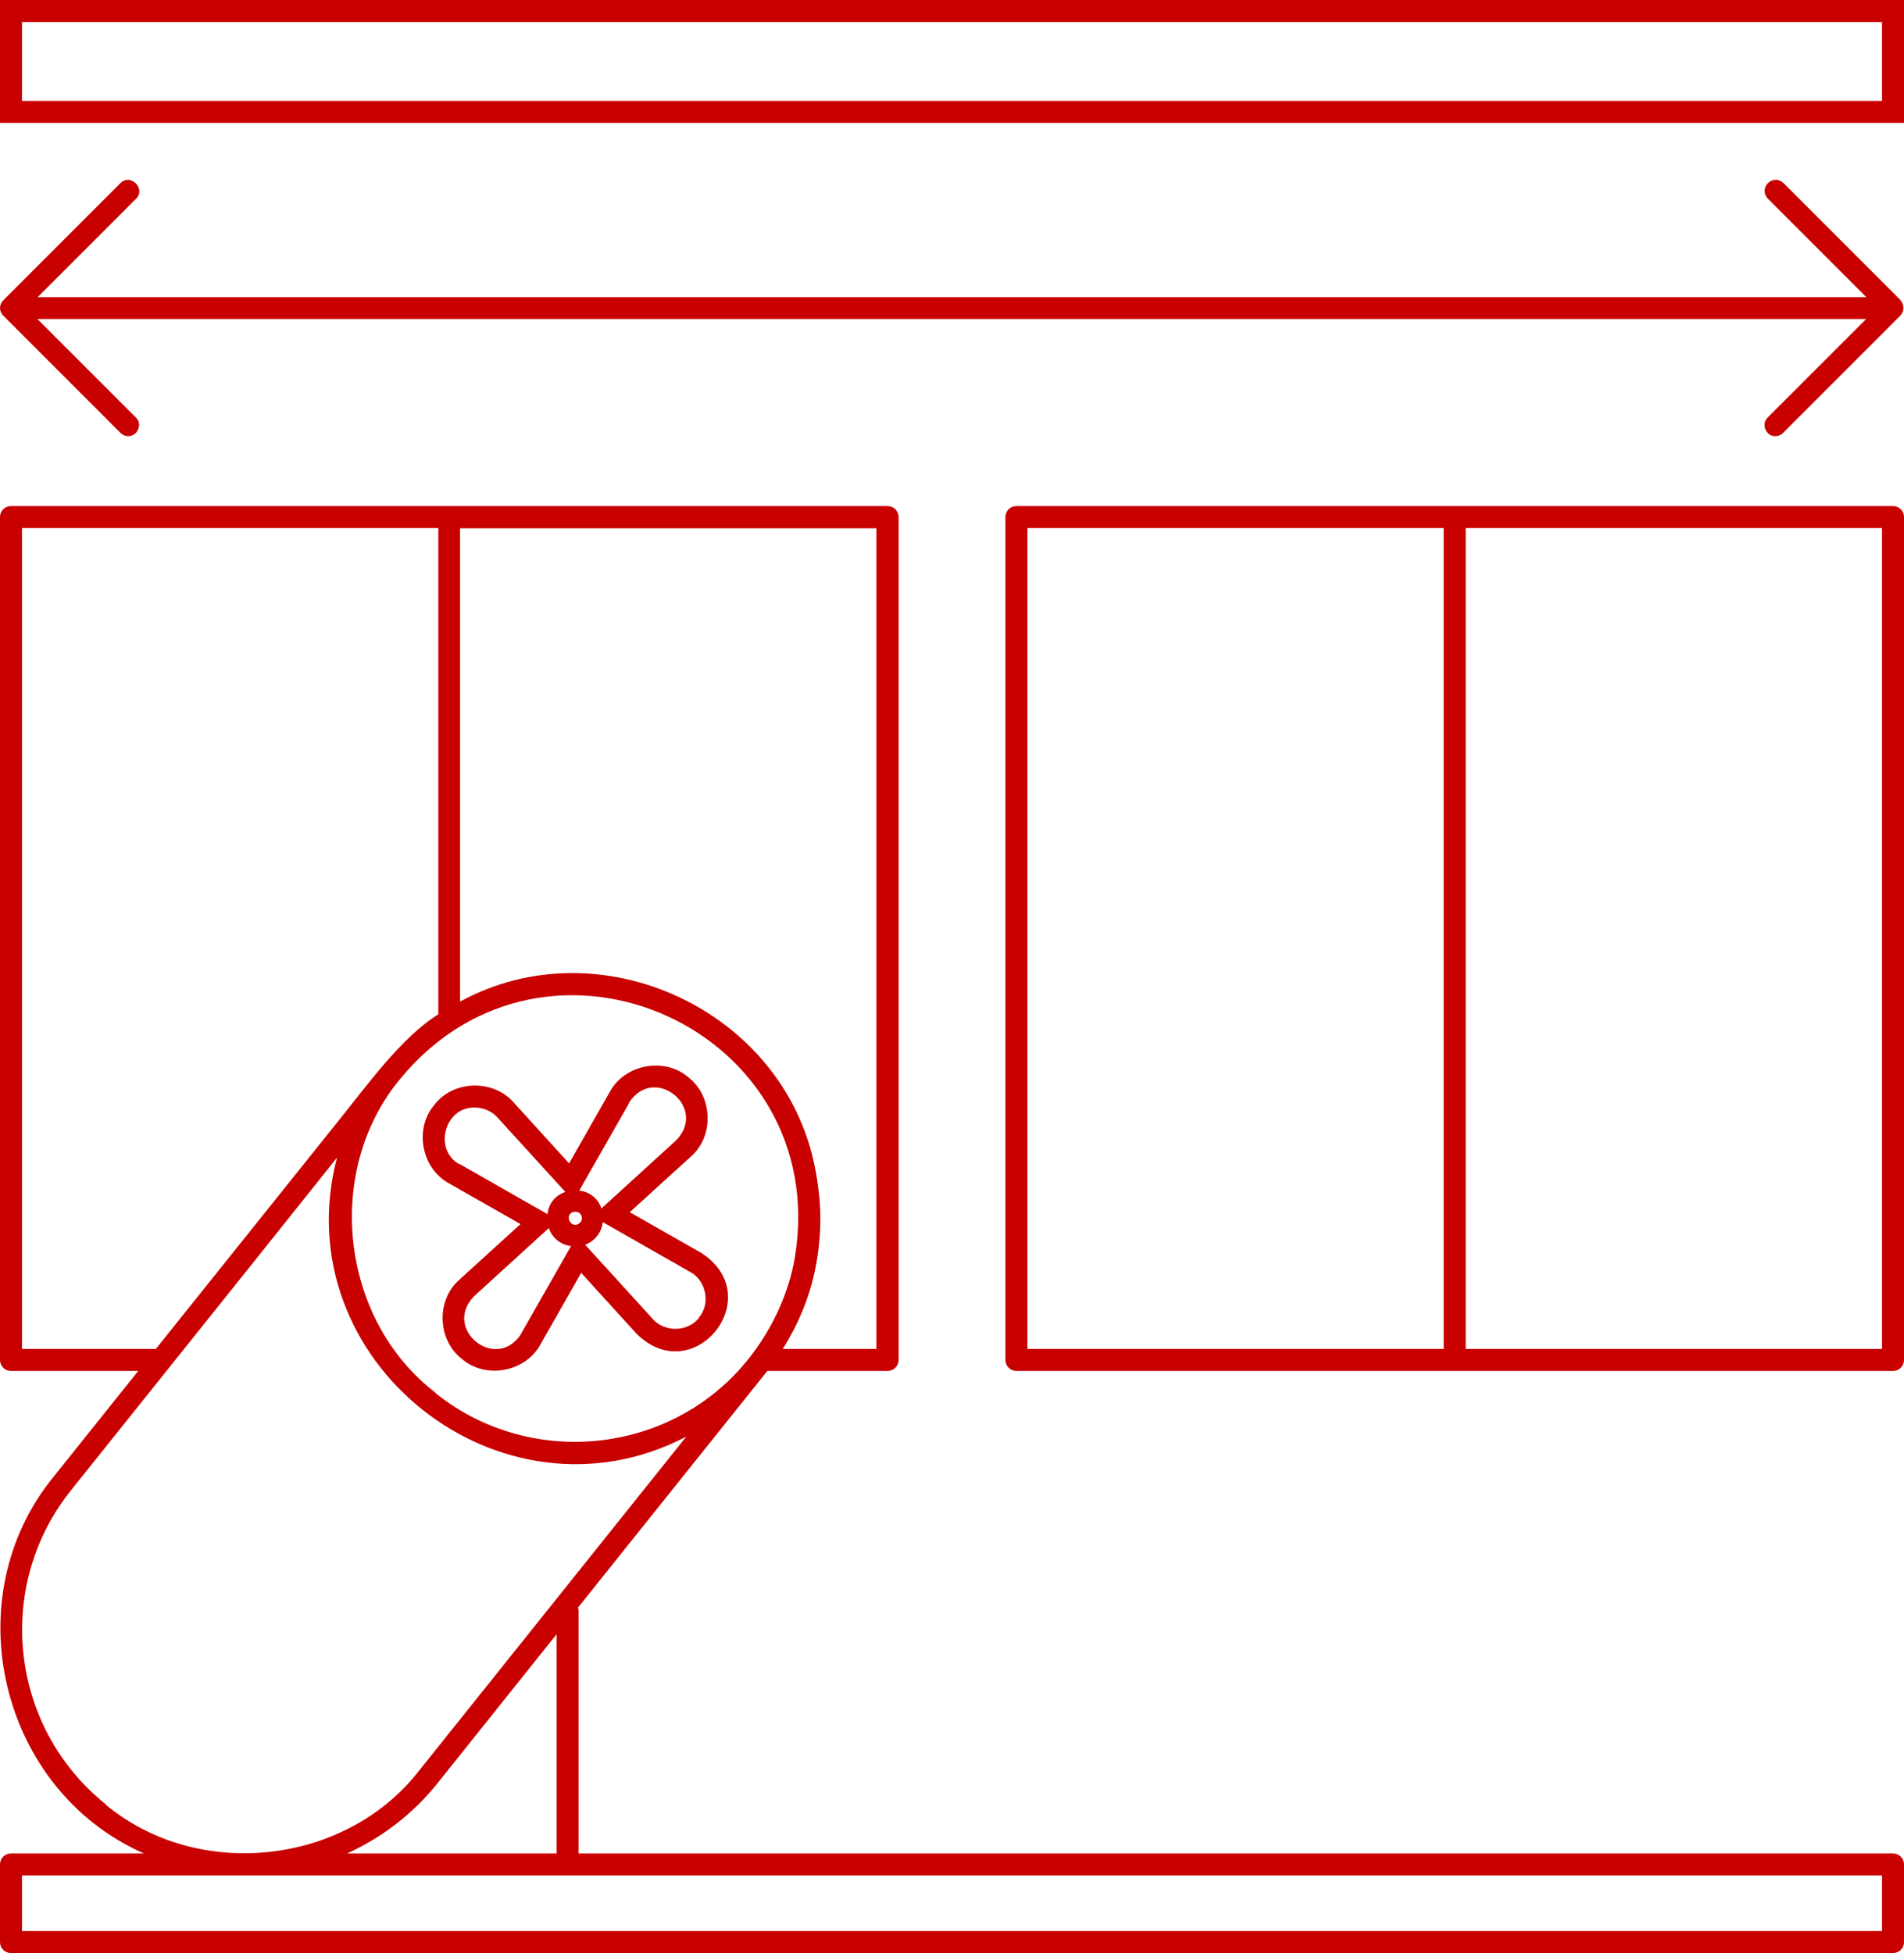
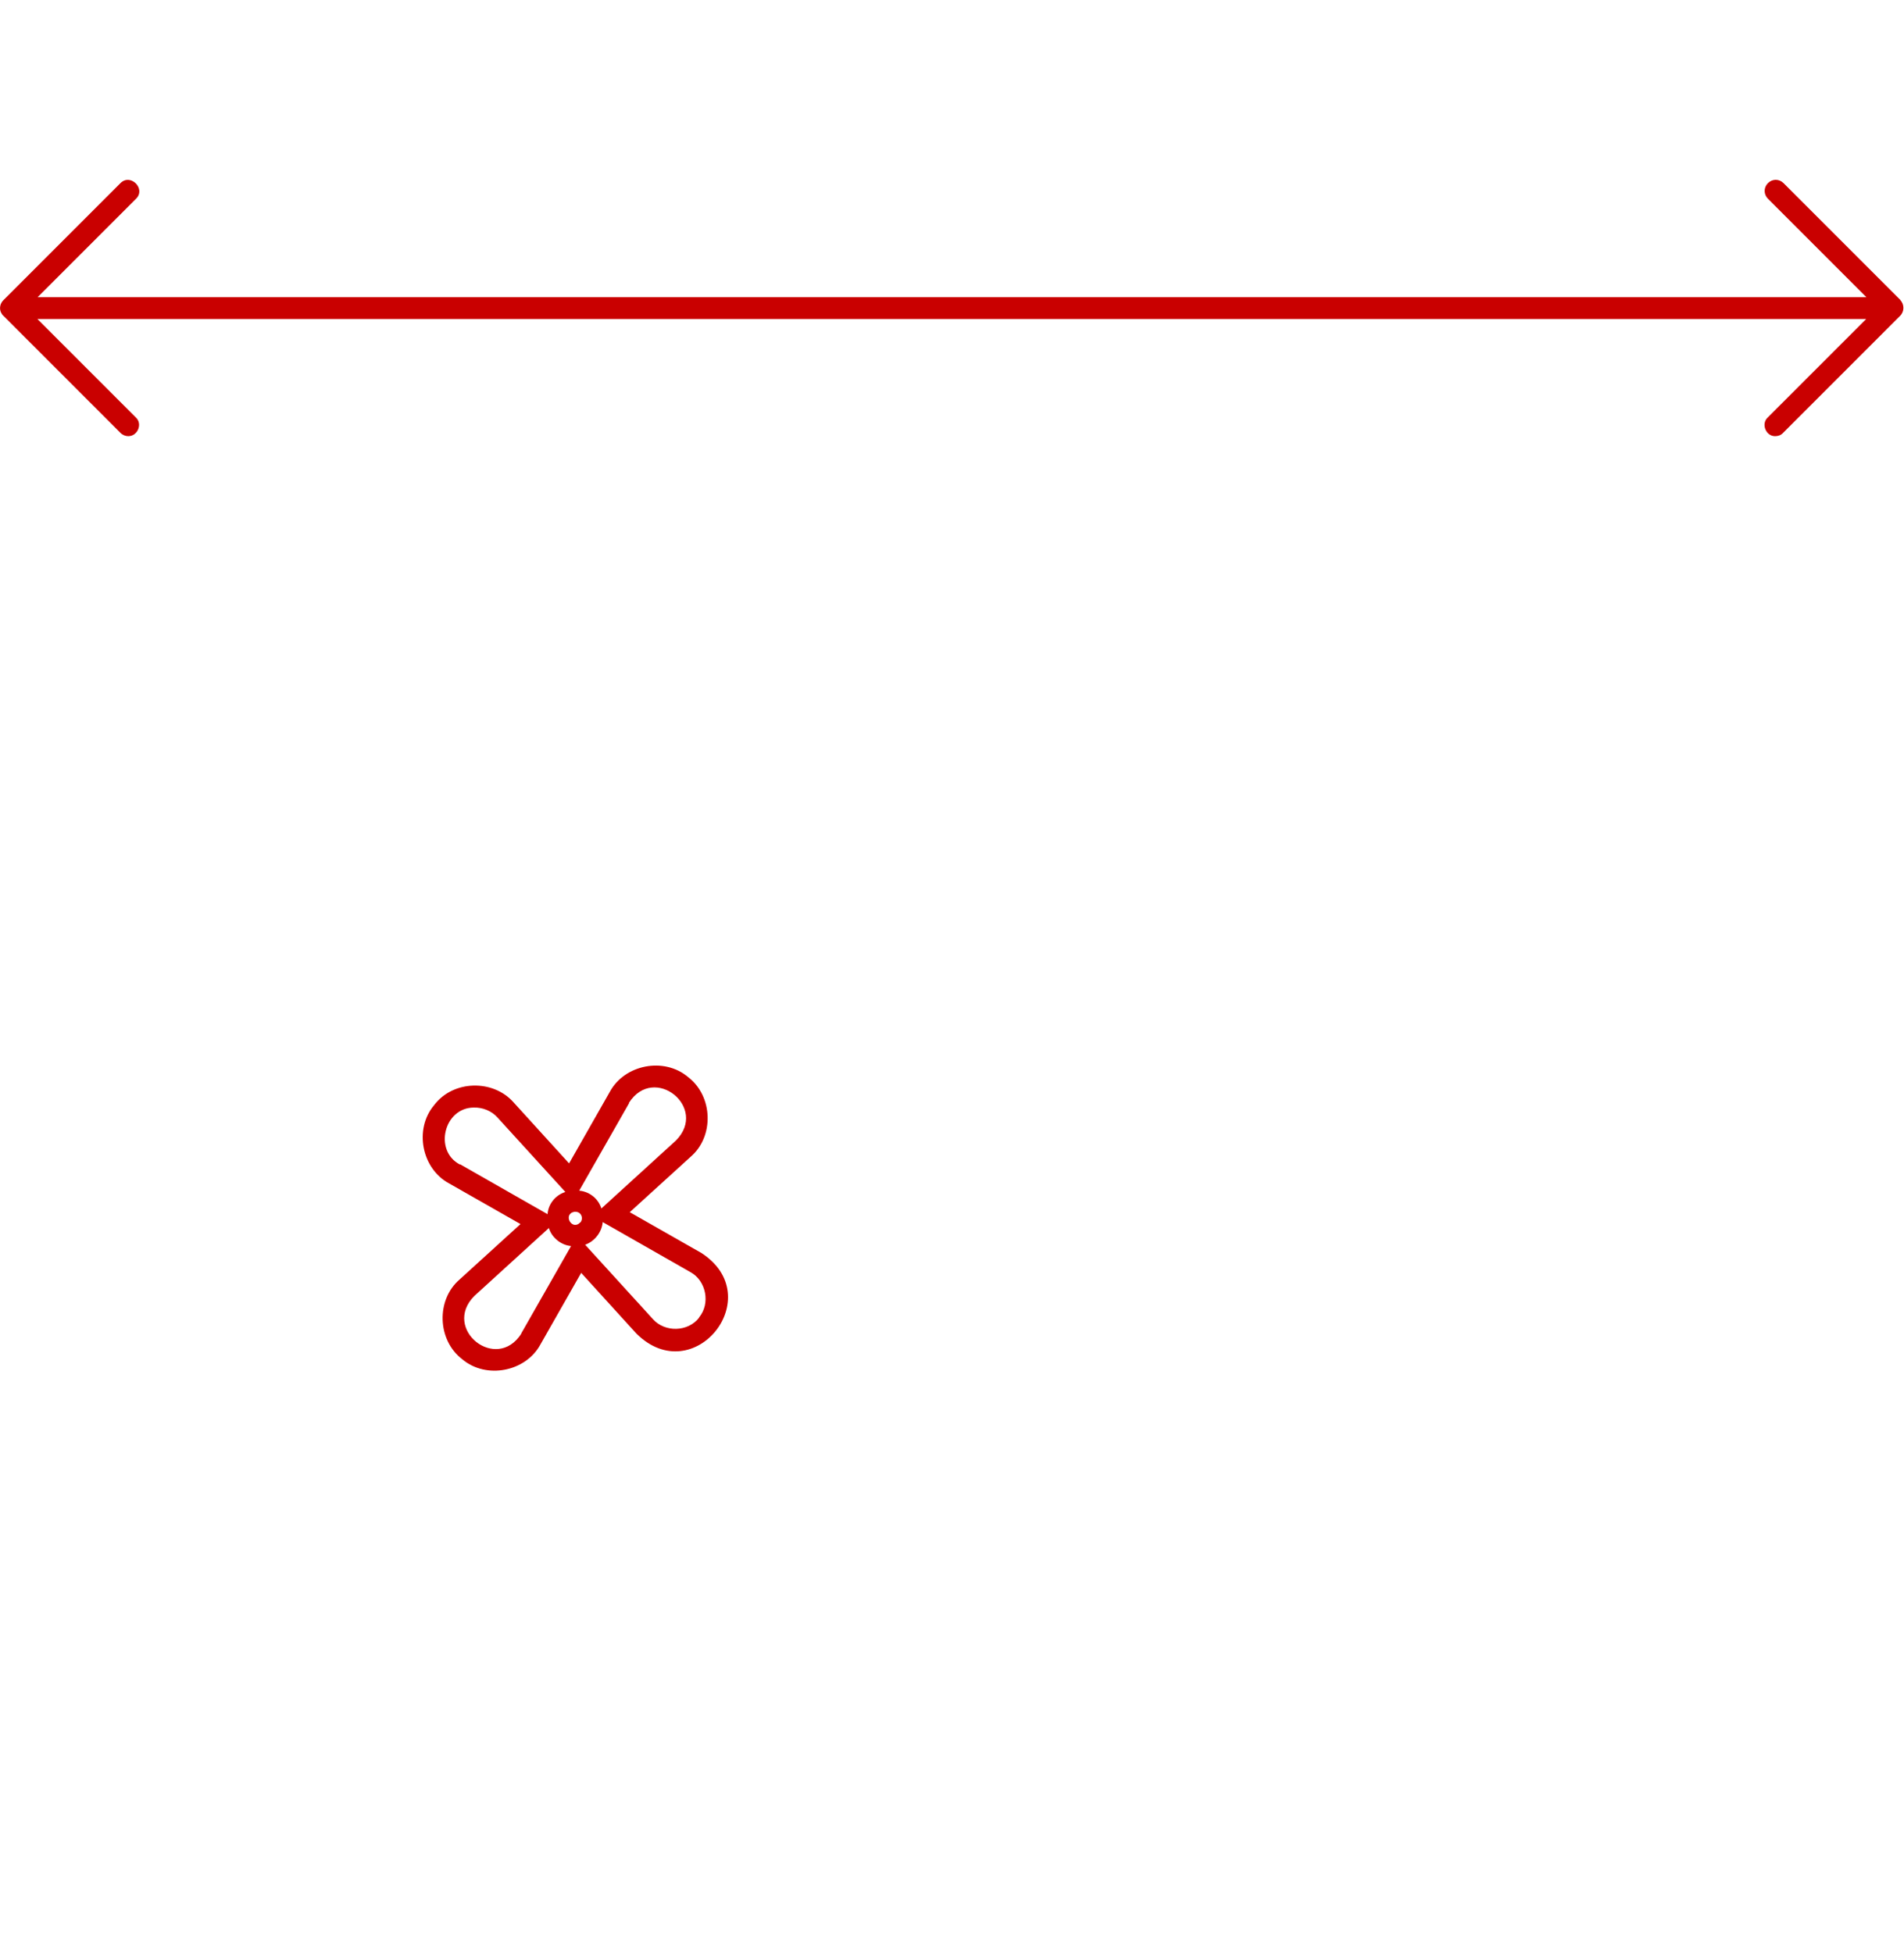
<svg xmlns="http://www.w3.org/2000/svg" id="uuid-c215a7cd-3bef-4ef3-a29e-fb26ca8ca37e" width="86.62" height="88.84" viewBox="0 0 86.62 88.84">
  <g id="uuid-dd12808a-e969-4401-8603-d1a7823587c3">
-     <path d="m0,0v5.59h86.62V0H0Zm85.62,4.59H1V1h84.62v3.59Z" style="fill:#c90000; stroke-width:0px;" />
    <path d="m31.9,56.99l-3.25-1.85,2.77-2.52c1.08-.93,1.02-2.76-.12-3.63-1.09-.92-2.89-.57-3.56.68,0,0-1.85,3.25-1.85,3.25l-2.52-2.77c-.94-1.07-2.76-1.02-3.62.12-.92,1.09-.57,2.89.68,3.56,0,0,3.25,1.85,3.25,1.85l-2.77,2.52c-1.08.93-1.02,2.76.12,3.63,1.09.92,2.89.57,3.56-.68,0,0,1.85-3.25,1.85-3.25l2.52,2.77c2.61,2.57,6.02-1.7,2.94-3.68Zm-3.29-6.82h0c1.14-1.79,3.63.21,2.14,1.71,0,0-3.39,3.09-3.39,3.09-.14-.45-.55-.77-1.01-.81l2.27-3.98Zm-2.21,5.43c-.38.41-.82-.38-.26-.48.08,0,.16.01.22.06h0c.13.1.15.29.05.42Zm-5.48-2.63c-1.2-.63-.72-2.59.64-2.59.4-.01.8.15,1.07.45,0,0,3.09,3.39,3.09,3.39-.45.14-.78.55-.81,1.01l-3.98-2.27Zm2.8,7.69c-1.14,1.79-3.63-.21-2.14-1.71,0,0,3.39-3.09,3.39-3.09.13.44.56.78,1.01.82l-2.27,3.98Zm8.09-.73c-.5.66-1.56.69-2.11.07,0,0-3.08-3.38-3.08-3.38.43-.15.76-.57.8-1.03l3.98,2.27c.73.39.93,1.44.4,2.07Z" style="fill:#c90000; stroke-width:0px;" />
    <path d="m86.47,13.66l-5.33-5.33c-.2-.2-.51-.2-.71,0s-.2.51,0,.71l4.48,4.48H1.71l4.48-4.48c.46-.45-.25-1.17-.71-.71,0,0-5.33,5.33-5.33,5.33-.14.14-.19.36-.11.54.03.06.06.12.11.16l5.33,5.33c.1.1.23.15.35.15.43.01.67-.56.35-.85,0,0-4.48-4.48-4.48-4.48h83.2l-4.48,4.48c-.32.3-.07.87.35.85.13,0,.26-.05.35-.15l5.33-5.33c.19-.19.19-.52,0-.71Z" style="fill:#c90000; stroke-width:0px;" />
-     <path d="m86.12,23.02c-9.94,0-29.94,0-39.88,0-.28,0-.5.22-.5.5v38.34c0,.28.22.5.5.5,9.94,0,29.94,0,39.88,0,.28,0,.5-.22.5-.5V23.52c0-.28-.22-.5-.5-.5Zm-39.38,38.34V24.02h18.94v37.34h-18.94Zm38.88,0h-18.94V24.02h18.94v37.34Z" style="fill:#c90000; stroke-width:0px;" />
-     <path d="m86.12,84.31H26.32v-11.07s-.01-.08-.02-.12c.02-.03,8.59-10.73,8.61-10.76h5.47c.28,0,.5-.22.5-.5V23.52c0-.28-.22-.5-.5-.5H.5c-.28,0-.5.22-.5.5v38.34c0,.28.22.5.5.5h5.79l-3.84,4.8C-2.1,72.7,0,81.43,6.55,84.31H.5c-.28,0-.5.22-.5.5v3.53c0,.28.22.5.5.5h85.62c.28,0,.5-.22.5-.5v-3.53c0-.28-.22-.5-.5-.5Zm-60.8,0h-9.53c1.58-.72,2.99-1.79,4.11-3.19l5.42-6.78v9.97Zm-5.51-20.96c-4.34-3.33-5.09-10.1-1.59-14.29,0,0,0,0,0,0,6.68-8.09,19.65-2.22,17.94,8.14-.27,1.58-.96,3.09-1.92,4.37,0,0,0,0,0,0-3.41,4.56-10.01,5.35-14.44,1.79Zm20.07-1.99h-4.27c.77-1.22,1.3-2.55,1.54-3.96,0,0,0,0,0,0,.12-.7.18-1.42.17-2.13-.02-.72-.1-1.43-.24-2.14,0,0,0,0,0,0-1.39-7.16-9.76-11.06-16.15-7.57v-21.53h18.94v37.34Zm-38.88,0V24.02h18.94v22.12c-1.7,1.05-3.33,3.35-4.58,4.89,0,0-8.27,10.33-8.27,10.33H1Zm3.82,20.72c-4.38-3.5-5.09-9.92-1.59-14.29l4.49-5.61s0,0,0,0c1.5-1.87,6.05-7.56,7.61-9.52-2.42,9.24,7.47,17.08,15.89,12.69l-12.12,15.15c-3.33,4.34-10.08,5.09-14.29,1.59Zm80.8,5.76H1v-2.53c16.86,0,67.02,0,84.62,0v2.53Z" style="fill:#c90000; stroke-width:0px;" />
  </g>
</svg>